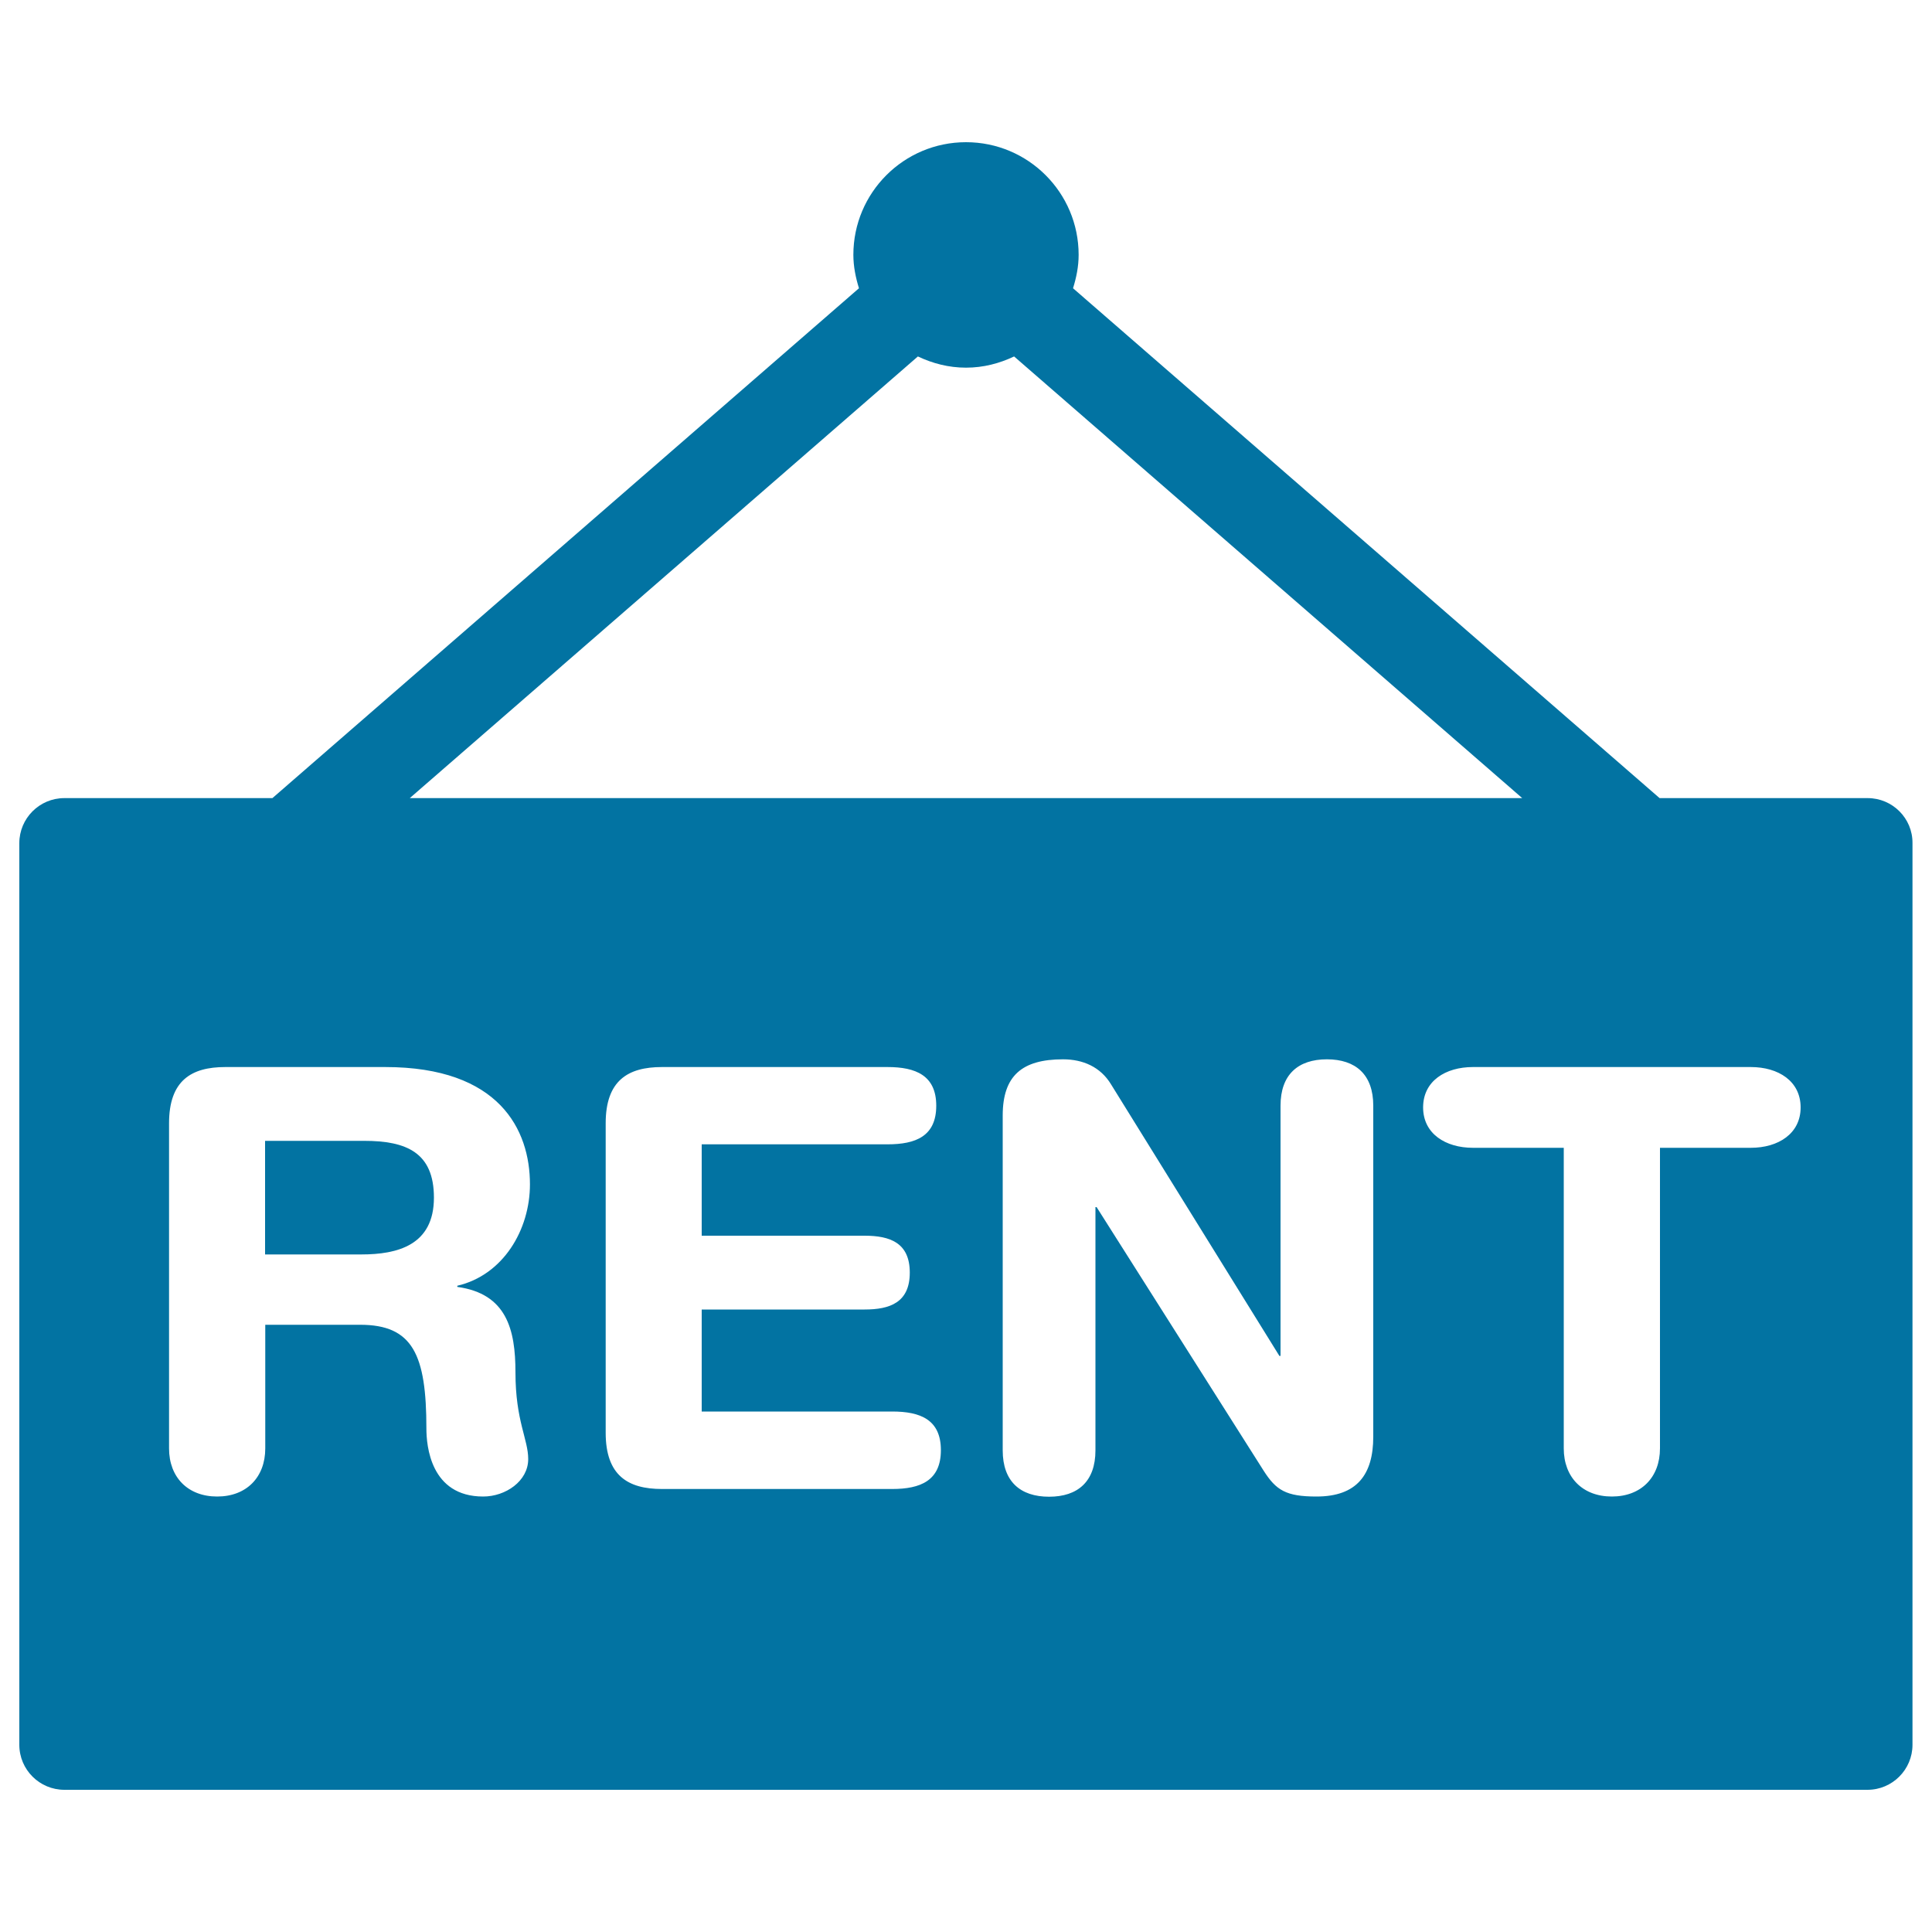
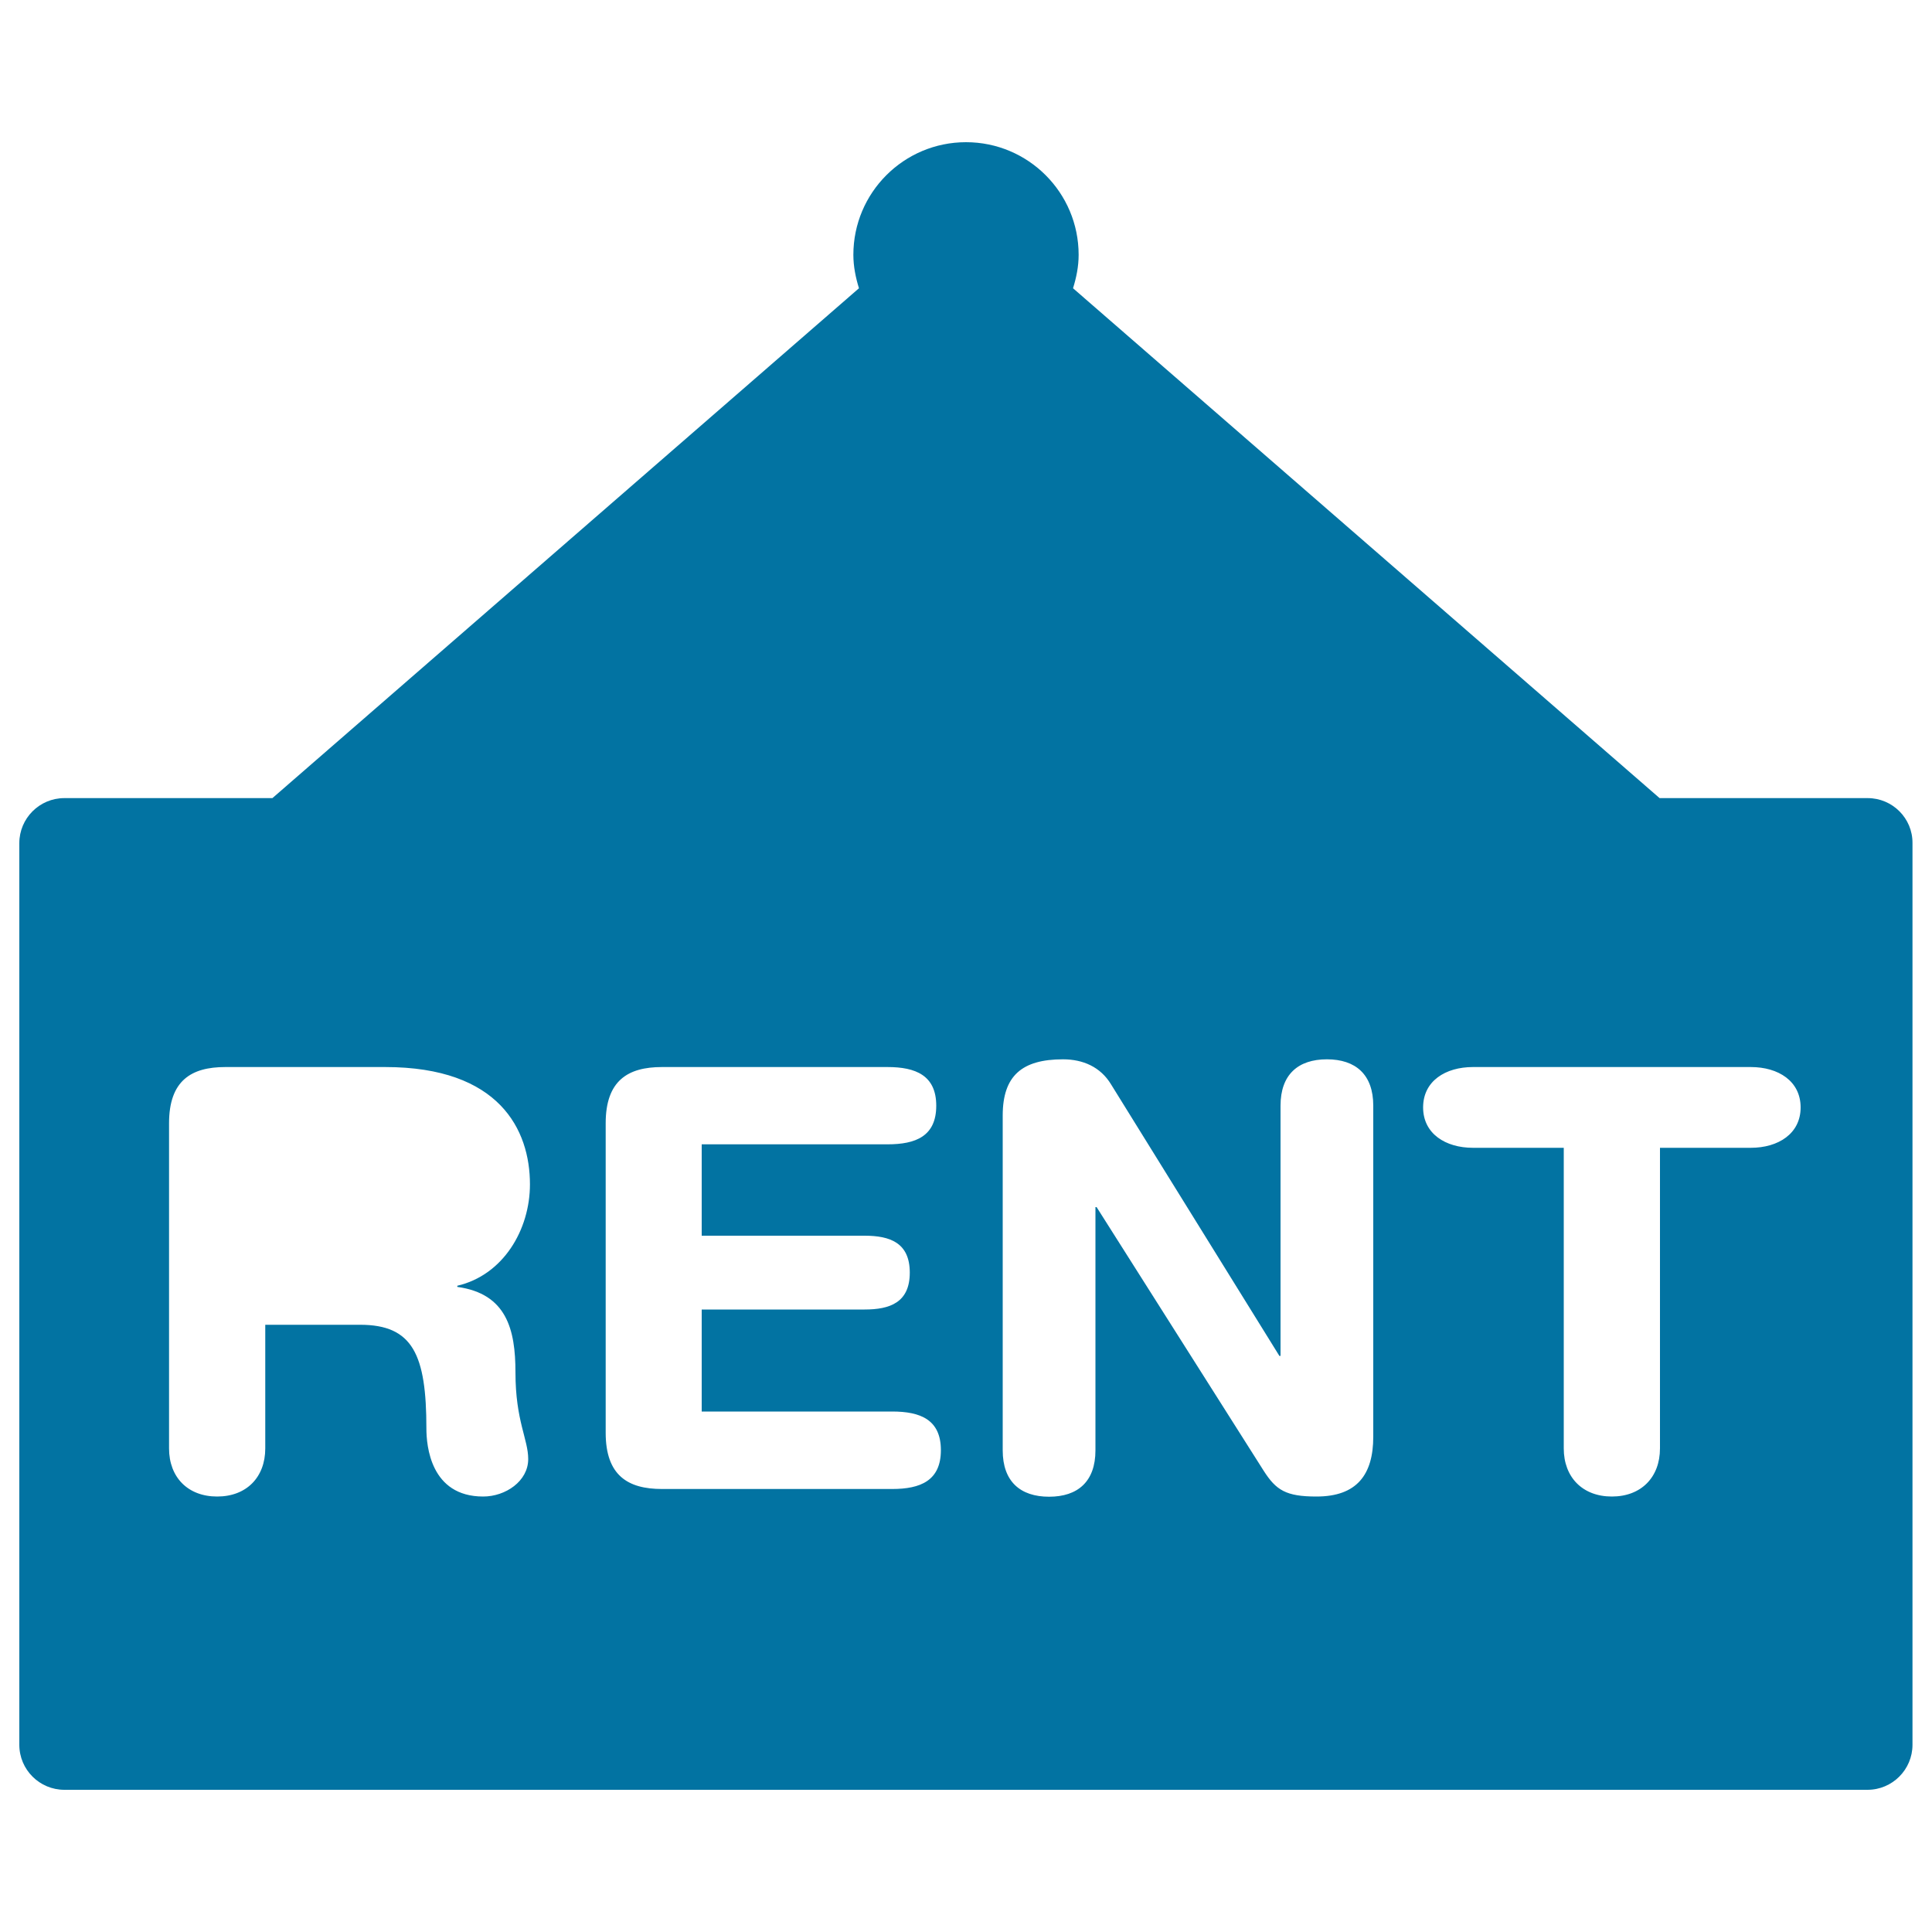
<svg xmlns="http://www.w3.org/2000/svg" viewBox="0 0 1000 1000" style="fill:#0273a2">
  <title>Rent Sign SVG icon</title>
  <g>
    <g>
-       <path d="M188.5,590.5h-51.3v58.8H187c18.8,0,37.6-4.8,37.6-29.4C224.6,596.5,210.3,590.5,188.5,590.5z" />
-       <path d="M966.7,413.1H859L555.4,149.2c1.7-5.5,2.9-11.2,2.9-17.3c0-32.2-26.1-58.3-58.3-58.3c-32.2,0-58.3,26.1-58.3,58.3c0,6,1.2,11.8,2.9,17.3L141,413.1H33.3c-12.9,0-23.3,10.5-23.3,23.3v466.7c0,12.9,10.5,23.3,23.3,23.3h933.3c12.9,0,23.3-10.5,23.3-23.3V436.4C990,423.5,979.5,413.1,966.7,413.1z M475.1,184.5c7.6,3.6,15.9,5.8,24.9,5.8s17.3-2.2,24.9-5.8l263,228.6H212.1L475.1,184.5z M266.8,710.3c0,25.2,6.6,34.6,6.6,44.9c0,11.5-11.8,19.4-23.3,19.4c-27.3,0-29.4-26.4-29.4-35.2c0-38.2-7-53.7-34.3-53.7h-49.1v64c0,14.9-9.7,24.9-24.9,24.9c-15.2,0-24.9-10-24.9-24.9V581.4c0-22.1,11.5-29.1,29.1-29.1h82.8c59.1,0,74.9,32.5,74.9,60.7c0,23.6-13.9,47-37.6,52.5v0.6C262.2,669.6,266.8,688.1,266.8,710.3z M461.8,770.7H342.6c-17.6,0-29.1-7-29.1-29.1V581.4c0-22.1,11.5-29.1,29.1-29.1h116.8c14.5,0,25.2,4.3,25.2,20c0,15.8-10.6,20-25.2,20h-96.2v47.3h84.3c13.1,0,23.4,3.6,23.4,19.1c0,15.5-10.3,19.1-23.4,19.1h-84.3v52.8h98.6c14.6,0,25.2,4.2,25.2,20C487,766.4,476.4,770.7,461.8,770.7z M710.8,743.6c0,19.7-8.5,31-29.4,31c-15.8,0-20.9-3.3-27.3-13.3l-86.5-136.5H567v125.9c0,16.1-9.1,24-24,24c-14.9,0-24-7.9-24-24V577.4c0-20.6,10-29.1,31.2-29.1c10.3,0,19.4,3.9,24.9,13l87.1,140.5h0.6V572.3c0-16.1,9.1-24,24-24c14.9,0,24,7.9,24,24L710.8,743.6L710.8,743.6z M906.2,594.1h-47v155.6c0,14.9-9.7,24.9-24.9,24.9c-15.2,0-24.9-10-24.9-24.9V594.1h-47c-14.2,0-25.8-7.3-25.8-20.9c0-13.7,11.6-20.9,25.8-20.9h143.8c14.3,0,25.8,7.3,25.8,20.9C932,586.8,920.4,594.1,906.2,594.1z" />
+       <path d="M966.7,413.1H859L555.4,149.2c1.7-5.5,2.9-11.2,2.9-17.3c0-32.2-26.1-58.3-58.3-58.3c-32.2,0-58.3,26.1-58.3,58.3c0,6,1.2,11.8,2.9,17.3L141,413.1H33.3c-12.9,0-23.3,10.5-23.3,23.3v466.7c0,12.9,10.5,23.3,23.3,23.3h933.3c12.9,0,23.3-10.5,23.3-23.3V436.4C990,423.5,979.5,413.1,966.7,413.1z M475.1,184.5c7.6,3.6,15.9,5.8,24.9,5.8s17.3-2.2,24.9-5.8H212.1L475.1,184.5z M266.8,710.3c0,25.2,6.6,34.6,6.6,44.9c0,11.5-11.8,19.4-23.3,19.4c-27.3,0-29.4-26.4-29.4-35.2c0-38.2-7-53.7-34.3-53.7h-49.1v64c0,14.9-9.7,24.9-24.9,24.9c-15.2,0-24.9-10-24.9-24.9V581.4c0-22.1,11.5-29.1,29.1-29.1h82.8c59.1,0,74.9,32.5,74.9,60.7c0,23.6-13.9,47-37.6,52.5v0.6C262.2,669.6,266.8,688.1,266.8,710.3z M461.8,770.7H342.6c-17.6,0-29.1-7-29.1-29.1V581.4c0-22.1,11.5-29.1,29.1-29.1h116.8c14.5,0,25.2,4.3,25.2,20c0,15.8-10.6,20-25.2,20h-96.2v47.3h84.3c13.1,0,23.4,3.6,23.4,19.1c0,15.5-10.3,19.1-23.4,19.1h-84.3v52.8h98.6c14.6,0,25.2,4.2,25.2,20C487,766.4,476.4,770.7,461.8,770.7z M710.8,743.6c0,19.7-8.5,31-29.4,31c-15.8,0-20.9-3.3-27.3-13.3l-86.5-136.5H567v125.9c0,16.1-9.1,24-24,24c-14.9,0-24-7.9-24-24V577.4c0-20.6,10-29.1,31.2-29.1c10.3,0,19.4,3.9,24.9,13l87.1,140.5h0.6V572.3c0-16.1,9.1-24,24-24c14.9,0,24,7.9,24,24L710.8,743.6L710.8,743.6z M906.2,594.1h-47v155.6c0,14.9-9.7,24.9-24.9,24.9c-15.2,0-24.9-10-24.9-24.9V594.1h-47c-14.2,0-25.8-7.3-25.8-20.9c0-13.7,11.6-20.9,25.8-20.9h143.8c14.3,0,25.8,7.3,25.8,20.9C932,586.8,920.4,594.1,906.2,594.1z" />
    </g>
  </g>
</svg>